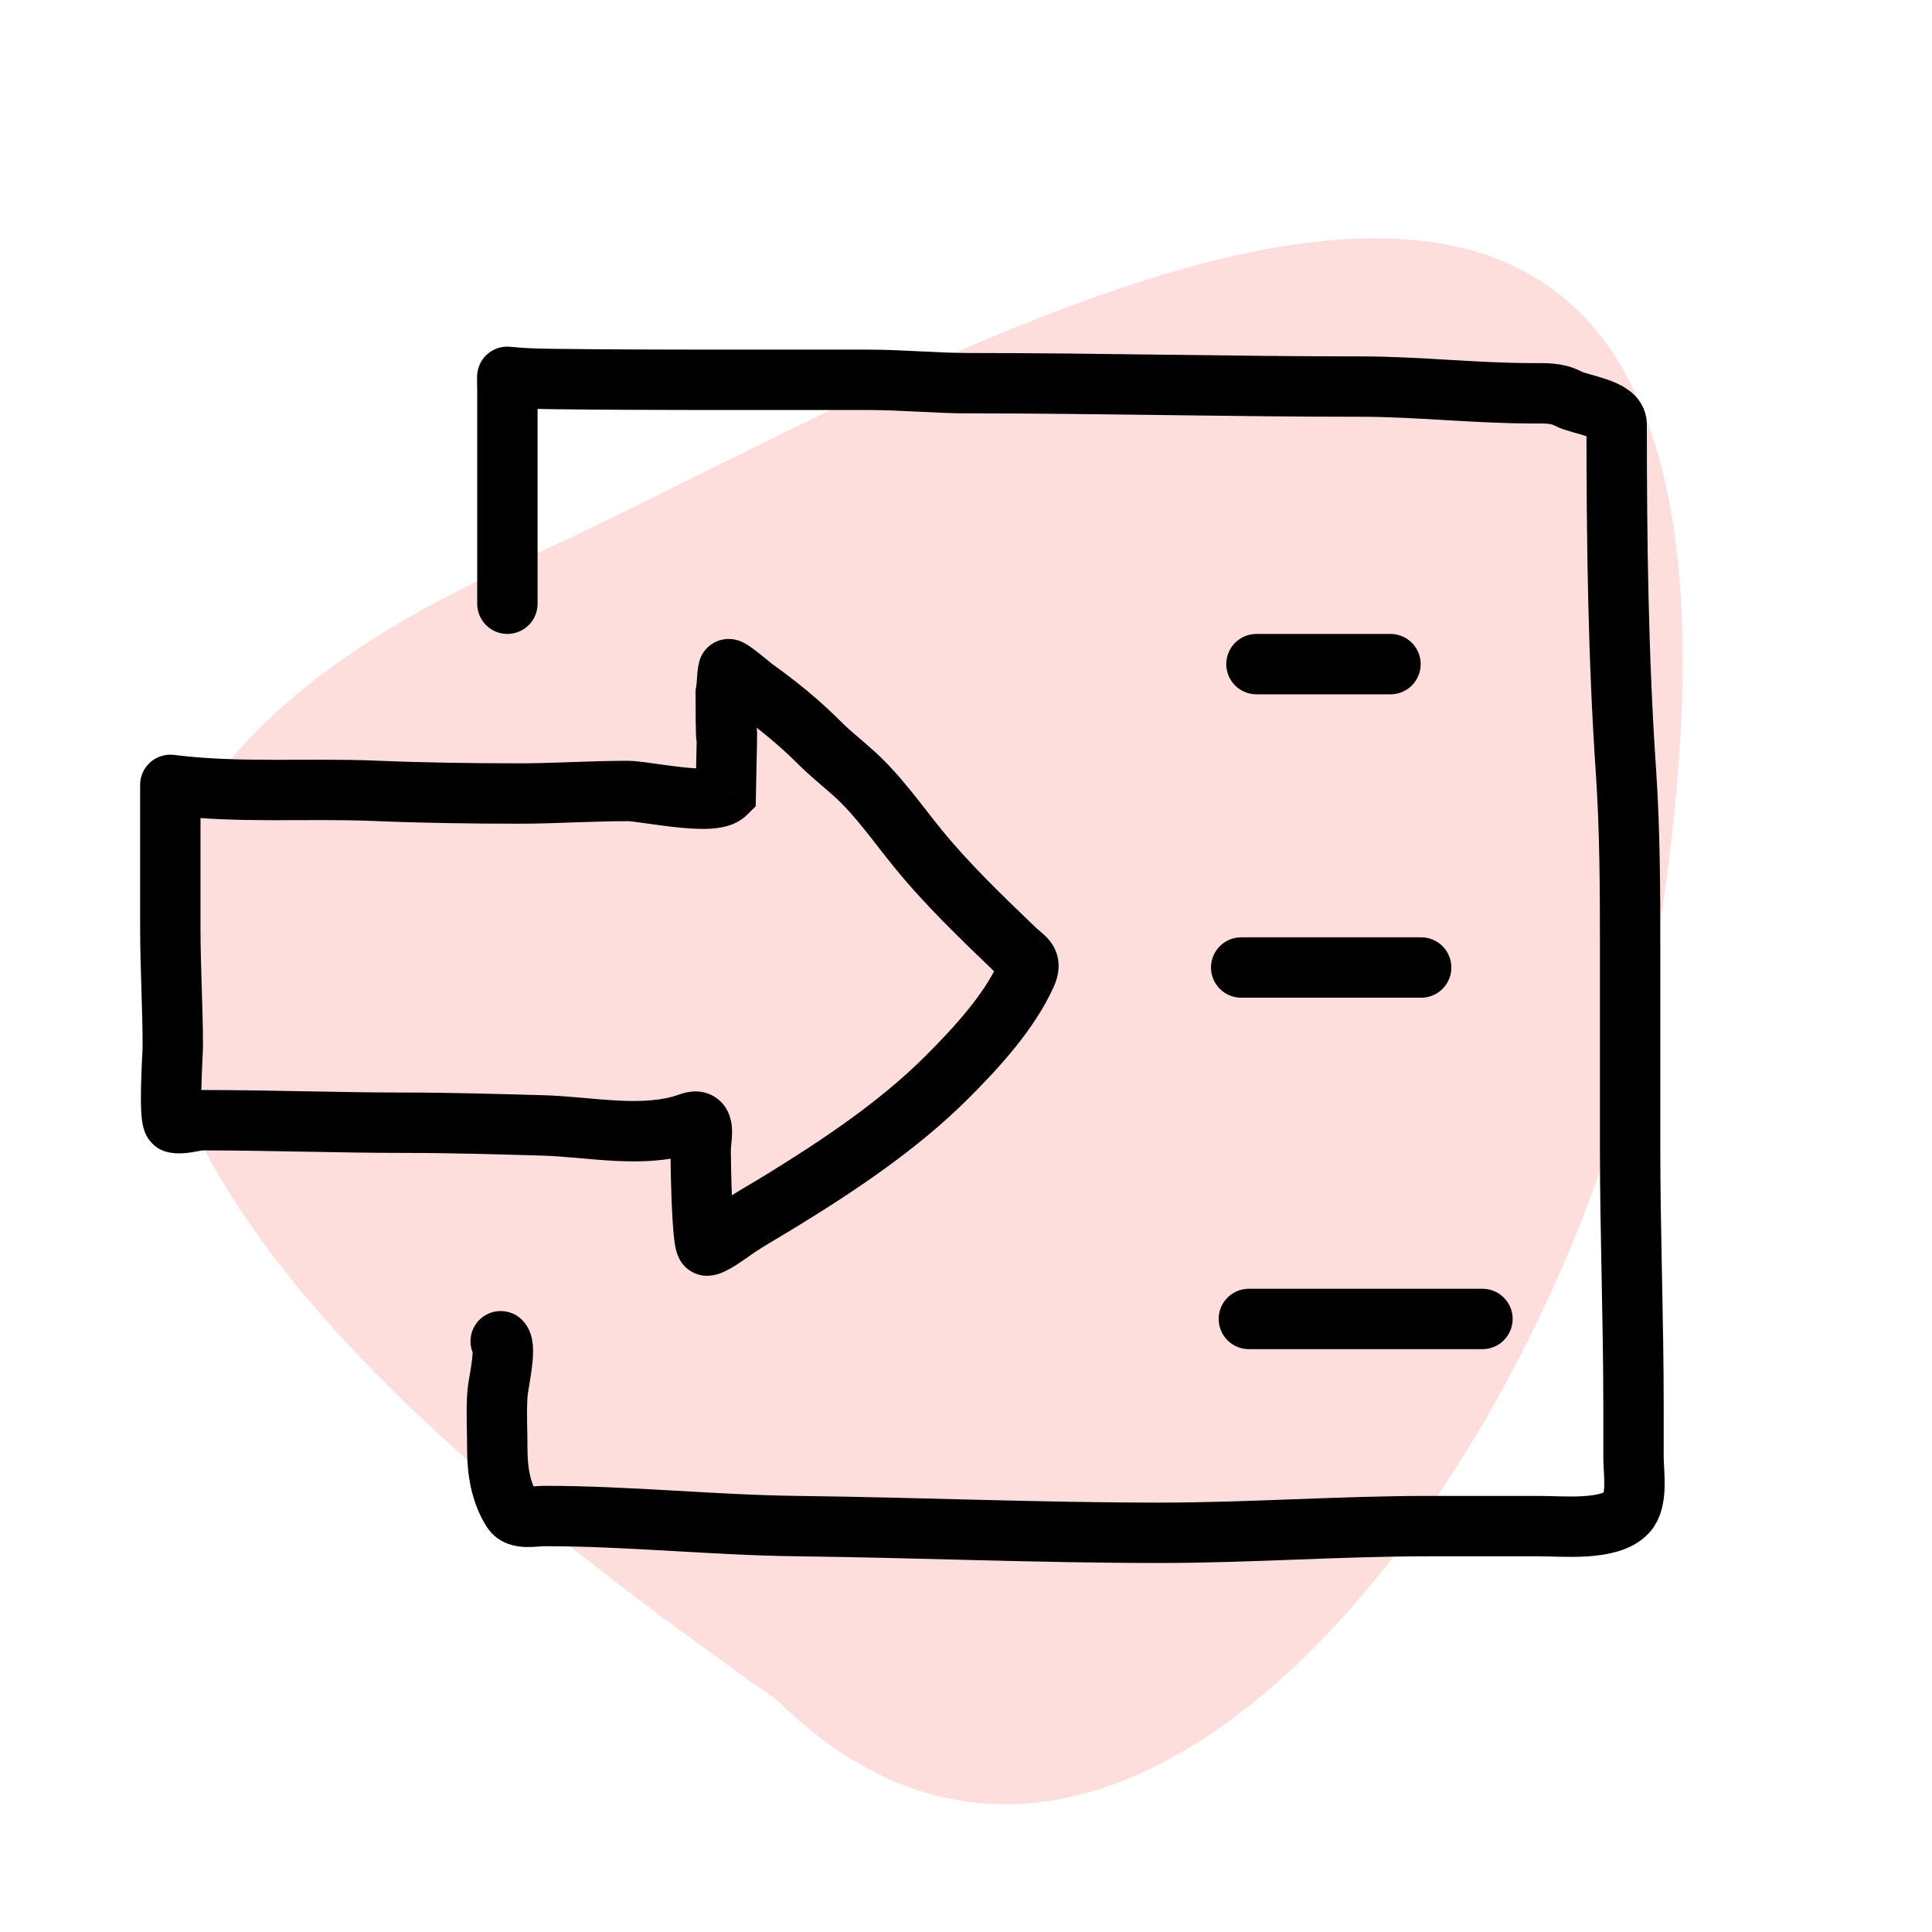
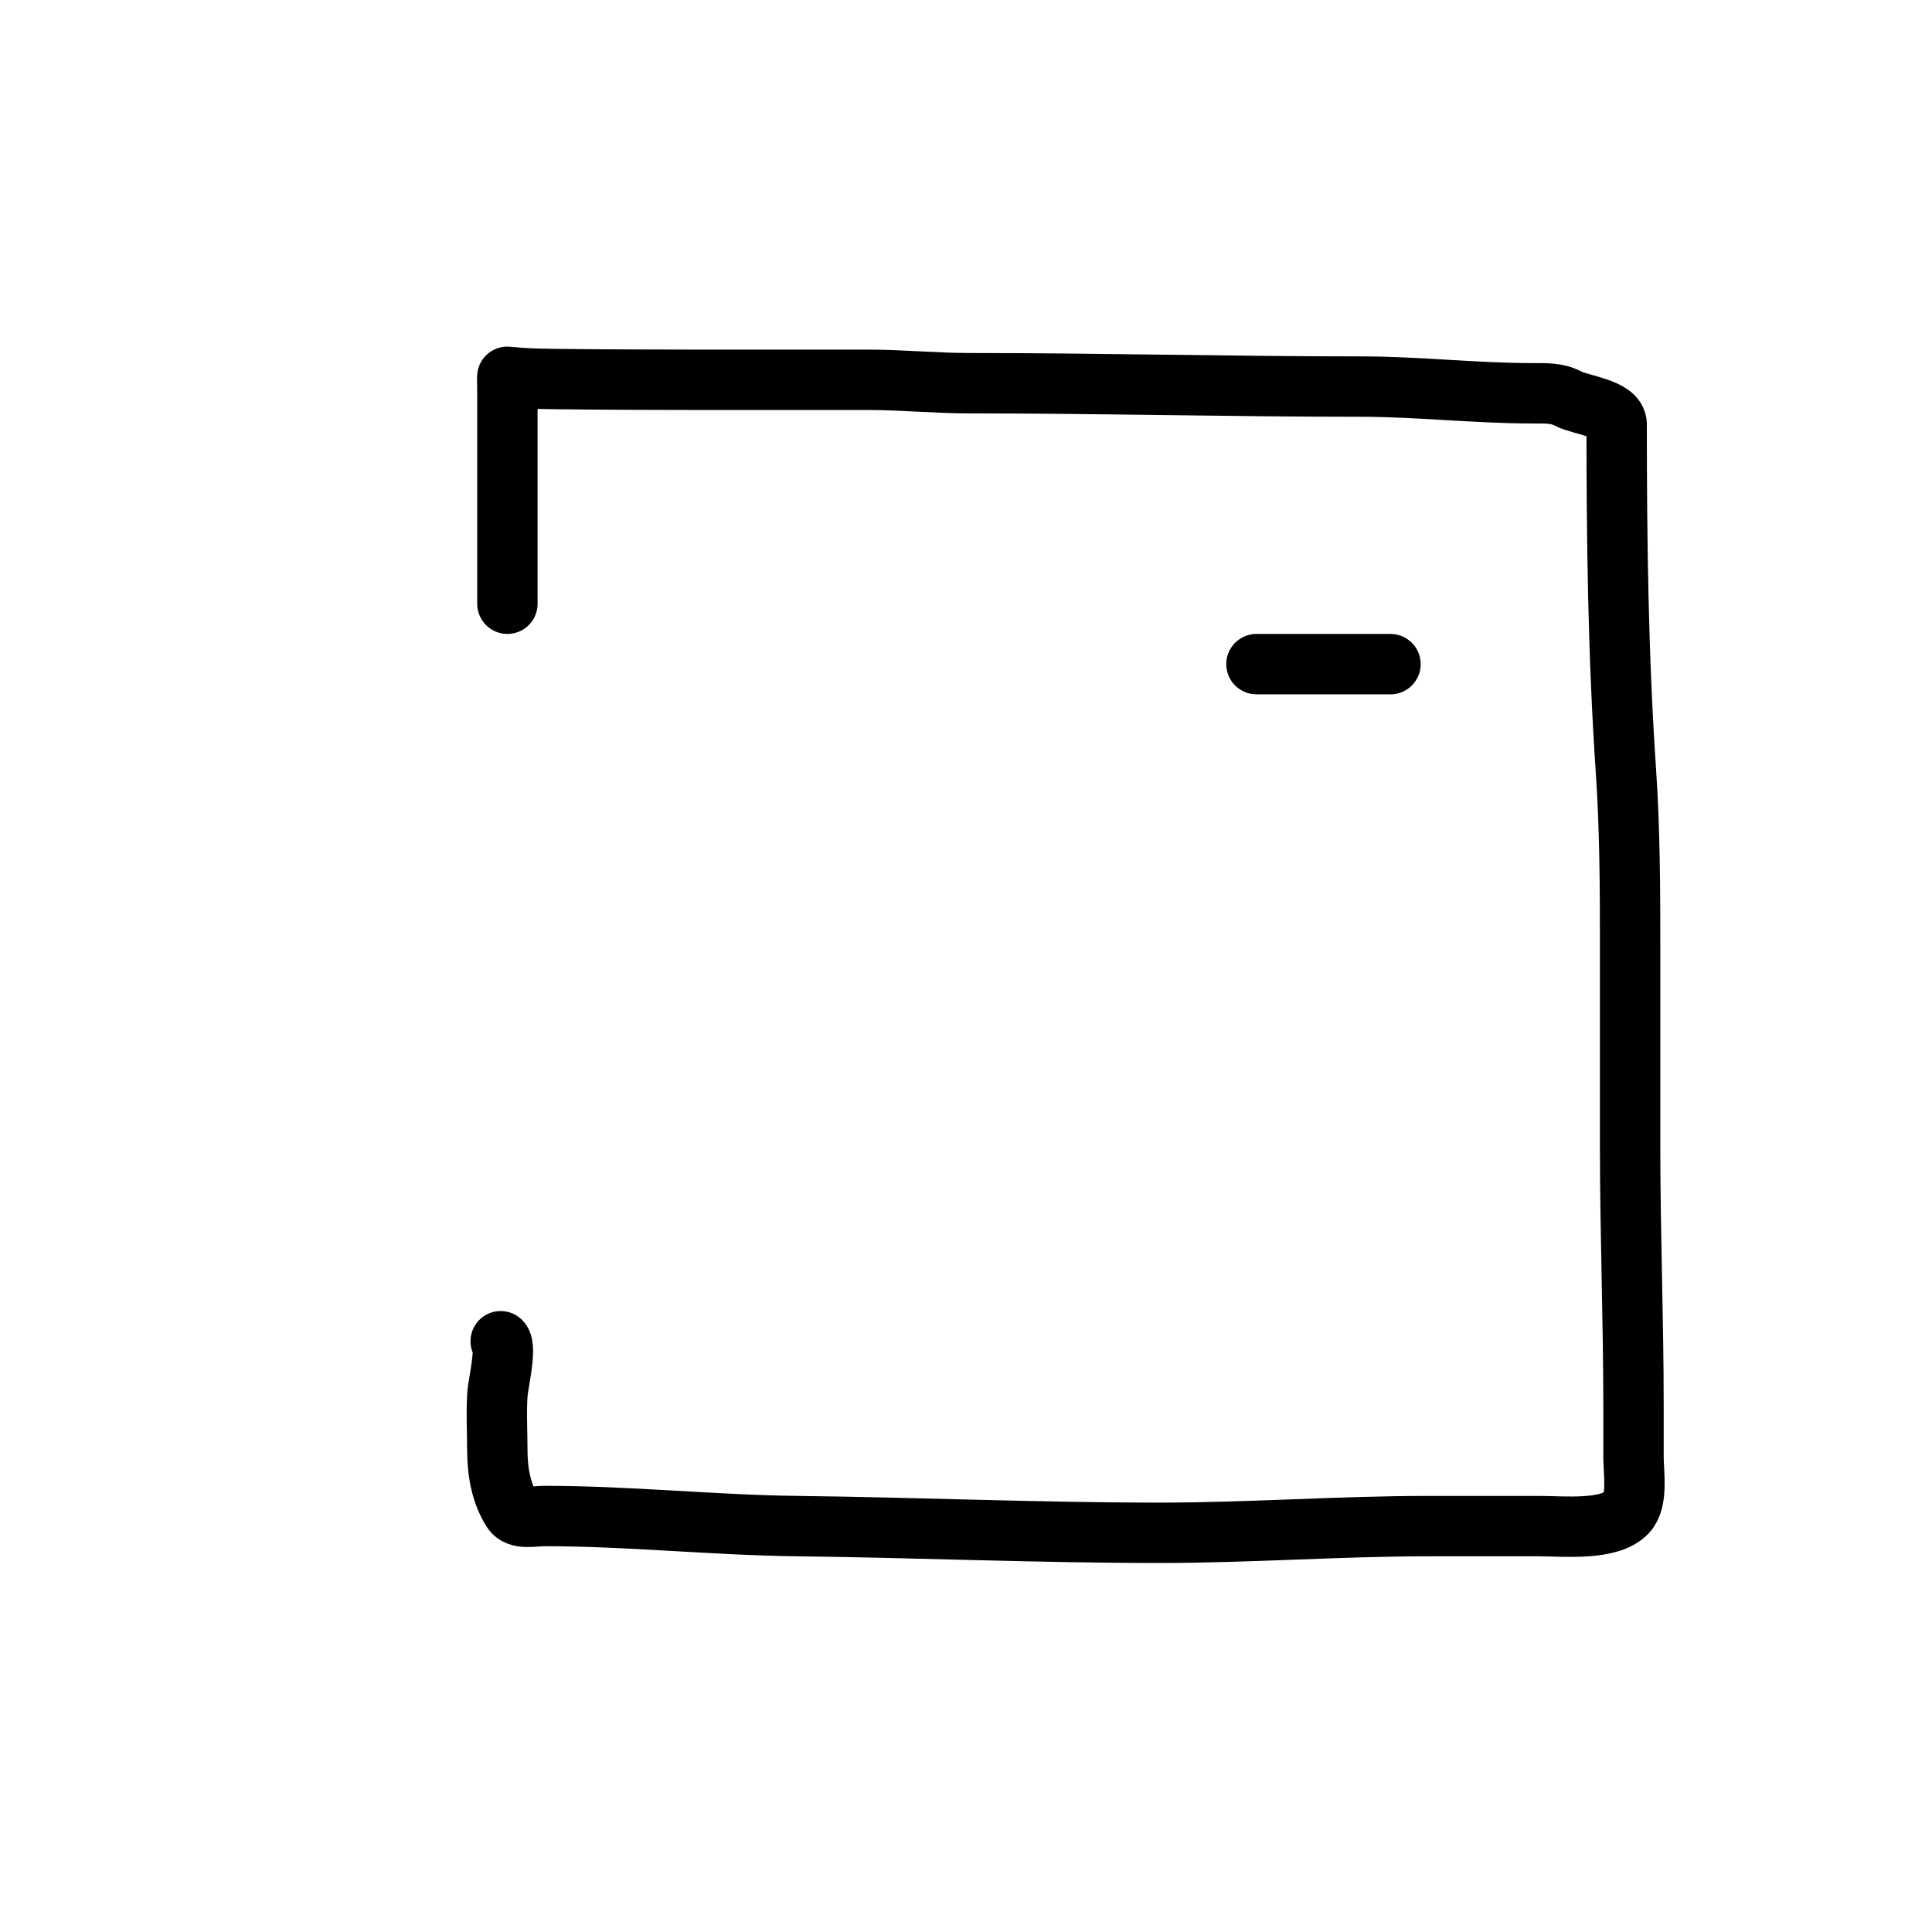
<svg xmlns="http://www.w3.org/2000/svg" width="32" height="32" viewBox="0 0 32 32" fill="none">
  <g clip-path="url(#clip0_1396_3778)">
-     <path opacity="0.4" d="M8.57 9.314C-4.784 15.309 7.4 24.284 12.879 28.168C18.78 33.966 26.03 23.85 27.36 16.143C30.822 -3.922 15.81 6.064 8.57 9.314Z" fill="#FAACA9" />
-     <path d="M2.821 13L2.883 12.504C2.741 12.486 2.597 12.53 2.49 12.625C2.382 12.72 2.321 12.857 2.321 13H2.821ZM6.216 13.099L6.195 13.598L6.216 13.099ZM12.021 13.143L12.374 13.496L12.517 13.354L12.521 13.153L12.021 13.143ZM12.021 11.475L11.531 11.377L11.521 11.425V11.475H12.021ZM12.065 11.086L11.577 10.978L12.065 11.086ZM12.497 11.403L12.206 11.81L12.206 11.81L12.497 11.403ZM14.146 12.814L13.812 13.186L14.146 12.814ZM15.206 14.056L14.818 14.372L15.206 14.056ZM16.799 15.714L16.452 16.075L16.799 15.714ZM16.996 16.142L16.54 15.937L16.996 16.142ZM12.928 19.896L12.666 19.47L12.666 19.47L12.928 19.896ZM12.167 20.365L11.882 19.954L11.882 19.954L12.167 20.365ZM11.605 19.063L11.105 19.07L11.605 19.063ZM11.429 18.596L11.258 18.126L11.258 18.126L11.429 18.596ZM8.984 18.64L8.998 18.14L8.984 18.64ZM2.886 18.594L3.023 18.113L2.886 18.594ZM2.759 13.496C3.358 13.571 3.946 13.584 4.514 13.585C5.092 13.586 5.636 13.575 6.195 13.598L6.237 12.599C5.651 12.575 5.066 12.586 4.516 12.585C3.957 12.584 3.42 12.571 2.883 12.504L2.759 13.496ZM6.195 13.598C6.999 13.632 7.809 13.643 8.607 13.643V12.643C7.817 12.643 7.022 12.632 6.237 12.599L6.195 13.598ZM8.607 13.643C8.916 13.643 9.224 13.632 9.52 13.621C9.82 13.611 10.109 13.601 10.395 13.601V12.601C10.089 12.601 9.782 12.612 9.486 12.622C9.186 12.633 8.896 12.643 8.607 12.643V13.643ZM10.395 13.601C10.395 13.601 10.397 13.601 10.402 13.601C10.406 13.601 10.412 13.602 10.42 13.602C10.437 13.604 10.457 13.605 10.483 13.608C10.534 13.614 10.597 13.623 10.671 13.633C10.815 13.653 10.999 13.68 11.181 13.7C11.36 13.719 11.559 13.735 11.738 13.727C11.828 13.723 11.929 13.712 12.028 13.686C12.12 13.662 12.258 13.612 12.374 13.496L11.667 12.789C11.73 12.727 11.786 12.716 11.774 12.719C11.769 12.72 11.745 12.726 11.694 12.728C11.593 12.732 11.454 12.724 11.289 12.706C11.127 12.688 10.963 12.664 10.809 12.643C10.675 12.624 10.51 12.601 10.395 12.601V13.601ZM12.521 13.153C12.532 12.64 12.537 12.381 12.539 12.258C12.54 12.206 12.541 12.157 12.54 12.128C12.54 12.123 12.539 12.108 12.537 12.09C12.536 12.082 12.533 12.063 12.528 12.039C12.528 12.037 12.511 11.949 12.45 11.861C12.418 11.816 12.317 11.687 12.124 11.654C11.909 11.618 11.758 11.726 11.697 11.784C11.637 11.839 11.607 11.896 11.596 11.917C11.582 11.944 11.573 11.967 11.569 11.98C11.554 12.022 11.548 12.058 11.547 12.059C11.544 12.076 11.542 12.092 11.542 12.094C11.541 12.099 11.541 12.105 11.541 12.107C11.54 12.115 11.54 12.113 11.54 12.11C11.541 12.108 11.542 12.098 11.545 12.084C11.547 12.077 11.55 12.062 11.556 12.044C11.559 12.033 11.573 11.985 11.607 11.93C11.624 11.904 11.664 11.843 11.739 11.789C11.823 11.727 11.966 11.668 12.139 11.705C12.291 11.739 12.381 11.831 12.418 11.877C12.458 11.925 12.48 11.971 12.489 11.993C12.509 12.037 12.517 12.074 12.519 12.085C12.523 12.1 12.524 12.112 12.525 12.118C12.528 12.136 12.527 12.144 12.527 12.127C12.524 12.067 12.521 11.895 12.521 11.475H11.521C11.521 11.889 11.524 12.085 11.528 12.173C11.529 12.192 11.53 12.224 11.534 12.255C11.536 12.264 11.538 12.279 11.542 12.296C11.545 12.309 11.553 12.348 11.573 12.393C11.583 12.416 11.604 12.461 11.645 12.51C11.682 12.556 11.772 12.649 11.925 12.682C12.098 12.72 12.241 12.66 12.326 12.598C12.4 12.544 12.441 12.483 12.458 12.457C12.492 12.401 12.507 12.351 12.511 12.34C12.517 12.32 12.521 12.303 12.523 12.294C12.527 12.276 12.529 12.261 12.53 12.254C12.532 12.239 12.534 12.223 12.534 12.219C12.536 12.202 12.534 12.22 12.531 12.239C12.531 12.239 12.525 12.274 12.511 12.315C12.506 12.328 12.498 12.351 12.484 12.377C12.473 12.398 12.442 12.455 12.383 12.511C12.321 12.569 12.17 12.677 11.956 12.64C11.762 12.607 11.661 12.479 11.63 12.434C11.568 12.345 11.552 12.258 11.552 12.257C11.547 12.233 11.544 12.215 11.543 12.207C11.541 12.19 11.541 12.177 11.541 12.174C11.54 12.163 11.541 12.17 11.54 12.241C11.537 12.362 11.532 12.617 11.521 13.132L12.521 13.153ZM12.511 11.573C12.532 11.471 12.537 11.37 12.541 11.312C12.546 11.241 12.549 11.214 12.553 11.195L11.577 10.978C11.553 11.083 11.547 11.186 11.543 11.246C11.538 11.32 11.536 11.352 11.531 11.377L12.511 11.573ZM12.553 11.195C12.526 11.318 12.446 11.445 12.309 11.521C12.193 11.585 12.086 11.585 12.037 11.582C11.946 11.576 11.882 11.544 11.877 11.542C11.848 11.529 11.835 11.519 11.85 11.529C11.872 11.544 11.91 11.572 11.96 11.611C12.007 11.649 12.056 11.689 12.098 11.723C12.127 11.747 12.179 11.79 12.206 11.81L12.789 10.997C12.796 11.002 12.785 10.994 12.731 10.949C12.689 10.915 12.634 10.87 12.579 10.827C12.527 10.786 12.465 10.738 12.411 10.701C12.388 10.686 12.344 10.656 12.292 10.633C12.276 10.625 12.202 10.591 12.104 10.584C12.053 10.581 11.942 10.581 11.824 10.646C11.685 10.724 11.605 10.852 11.577 10.978L12.553 11.195ZM12.206 11.81C12.58 12.078 12.906 12.343 13.217 12.654L13.924 11.947C13.565 11.588 13.195 11.288 12.789 10.997L12.206 11.81ZM13.217 12.654C13.406 12.844 13.659 13.048 13.812 13.186L14.481 12.443C14.255 12.239 14.096 12.119 13.924 11.947L13.217 12.654ZM13.812 13.186C14.171 13.509 14.445 13.915 14.818 14.372L15.593 13.74C15.293 13.372 14.916 12.834 14.481 12.443L13.812 13.186ZM14.818 14.372C15.33 15 15.901 15.544 16.452 16.075L17.146 15.354C16.585 14.814 16.06 14.312 15.593 13.74L14.818 14.372ZM16.452 16.075C16.51 16.13 16.569 16.178 16.594 16.199C16.61 16.212 16.615 16.217 16.616 16.219C16.618 16.22 16.608 16.211 16.596 16.194C16.583 16.176 16.566 16.148 16.553 16.11C16.54 16.072 16.534 16.034 16.534 16C16.534 15.938 16.552 15.91 16.54 15.937L17.452 16.347C17.493 16.256 17.534 16.136 17.534 15.998C17.534 15.842 17.481 15.711 17.407 15.609C17.346 15.525 17.272 15.463 17.24 15.436C17.196 15.399 17.174 15.381 17.146 15.354L16.452 16.075ZM16.54 15.937C16.3 16.469 15.814 17.006 15.331 17.488L16.038 18.196C16.517 17.717 17.128 17.066 17.452 16.347L16.54 15.937ZM15.331 17.488C14.576 18.244 13.622 18.883 12.666 19.47L13.189 20.322C14.157 19.728 15.195 19.038 16.038 18.196L15.331 17.488ZM12.666 19.47C12.442 19.607 12.138 19.777 11.882 19.954L12.451 20.776C12.679 20.619 12.909 20.494 13.189 20.322L12.666 19.47ZM11.882 19.954C11.827 19.992 11.756 20.045 11.673 20.098C11.633 20.124 11.603 20.141 11.585 20.151C11.575 20.155 11.578 20.154 11.588 20.15C11.594 20.148 11.606 20.144 11.624 20.14C11.64 20.137 11.67 20.131 11.709 20.131V21.131C11.802 21.131 11.878 21.108 11.916 21.095C11.961 21.079 12.001 21.06 12.033 21.044C12.097 21.012 12.161 20.973 12.213 20.94C12.315 20.874 12.427 20.793 12.451 20.776L11.882 19.954ZM11.709 20.131C11.893 20.131 12.013 20.229 12.064 20.283C12.114 20.336 12.139 20.387 12.147 20.405C12.165 20.444 12.17 20.471 12.168 20.462C12.166 20.452 12.16 20.419 12.154 20.356C12.142 20.235 12.132 20.065 12.125 19.88C12.11 19.513 12.105 19.128 12.105 19.057L11.105 19.07C11.106 19.139 11.11 19.538 11.125 19.92C11.133 20.109 11.144 20.304 11.159 20.456C11.166 20.529 11.176 20.609 11.191 20.678C11.198 20.708 11.212 20.765 11.24 20.825C11.253 20.854 11.282 20.913 11.338 20.971C11.394 21.03 11.519 21.131 11.709 21.131V20.131ZM12.105 19.057C12.104 19.039 12.107 19.012 12.114 18.935C12.12 18.88 12.13 18.776 12.123 18.676C12.117 18.6 12.094 18.358 11.879 18.196C11.642 18.017 11.379 18.082 11.258 18.126L11.6 19.066C11.599 19.066 11.592 19.069 11.578 19.072C11.565 19.074 11.543 19.078 11.514 19.077C11.45 19.077 11.361 19.058 11.277 18.994C11.196 18.933 11.158 18.86 11.142 18.817C11.127 18.776 11.126 18.748 11.126 18.748C11.125 18.745 11.126 18.751 11.125 18.769C11.124 18.787 11.122 18.809 11.119 18.839C11.114 18.886 11.104 18.983 11.105 19.07L12.105 19.057ZM11.258 18.126C10.976 18.229 10.639 18.249 10.24 18.229C10.042 18.219 9.842 18.201 9.632 18.182C9.426 18.164 9.209 18.146 8.998 18.14L8.971 19.14C9.148 19.145 9.336 19.16 9.544 19.178C9.746 19.196 9.969 19.217 10.191 19.228C10.631 19.25 11.129 19.237 11.6 19.066L11.258 18.126ZM8.998 18.14C8.243 18.12 7.48 18.096 6.713 18.096V19.096C7.463 19.096 8.21 19.119 8.971 19.14L8.998 18.14ZM6.713 18.096C6.16 18.096 5.607 18.086 5.048 18.075C4.49 18.065 3.927 18.054 3.362 18.054V19.054C3.916 19.054 4.47 19.065 5.029 19.075C5.587 19.085 6.149 19.096 6.713 19.096V18.096ZM3.362 18.054C3.287 18.054 3.217 18.064 3.169 18.072C3.143 18.076 3.118 18.08 3.097 18.084C3.074 18.088 3.055 18.092 3.037 18.095C3 18.101 2.98 18.103 2.97 18.104C2.957 18.104 2.981 18.101 3.023 18.113L2.748 19.075C2.854 19.105 2.952 19.106 3.019 19.102C3.089 19.099 3.154 19.089 3.202 19.081C3.27 19.07 3.279 19.067 3.326 19.059C3.36 19.054 3.368 19.054 3.362 19.054V18.054ZM3.023 18.113C3.225 18.171 3.303 18.327 3.315 18.351C3.337 18.394 3.344 18.427 3.344 18.427C3.345 18.432 3.341 18.416 3.338 18.369C3.333 18.28 3.333 18.15 3.336 18.005C3.339 17.862 3.346 17.716 3.351 17.597C3.356 17.492 3.362 17.379 3.362 17.338H2.362C2.362 17.336 2.362 17.35 2.36 17.396C2.359 17.416 2.358 17.439 2.357 17.465C2.355 17.491 2.354 17.519 2.352 17.549C2.347 17.671 2.34 17.827 2.336 17.982C2.333 18.134 2.332 18.297 2.34 18.431C2.344 18.494 2.351 18.572 2.368 18.645C2.375 18.679 2.39 18.738 2.422 18.801C2.444 18.844 2.534 19.013 2.748 19.075L3.023 18.113ZM3.362 17.338C3.362 17.001 3.352 16.666 3.341 16.34C3.331 16.012 3.321 15.693 3.321 15.374H2.321C2.321 15.711 2.332 16.046 2.342 16.372C2.352 16.7 2.362 17.019 2.362 17.338H3.362ZM3.321 15.374C3.321 15.037 3.321 14.612 3.321 14.187C3.321 13.762 3.321 13.337 3.321 13H2.321C2.321 13.337 2.321 13.762 2.321 14.187C2.321 14.612 2.321 15.037 2.321 15.374H3.321Z" fill="black" />
    <path d="M8.404 10C8.404 8.824 8.404 7.892 8.404 6.715C8.404 6.63 8.404 6.544 8.404 6.458C8.404 6.366 8.398 6.234 8.404 6.236C8.612 6.278 9.28 6.279 9.308 6.279C9.921 6.288 11.005 6.29 11.615 6.291C12.071 6.292 12.527 6.291 12.982 6.291C13.45 6.291 13.918 6.291 14.386 6.291C14.946 6.291 15.5 6.347 16.057 6.347C18.217 6.347 20.374 6.403 22.534 6.403C23.485 6.403 24.431 6.514 25.386 6.514C25.589 6.514 25.792 6.505 25.97 6.601C26.174 6.71 26.777 6.763 26.777 7.028C26.777 8.954 26.801 10.87 26.932 12.793C26.996 13.739 27 14.728 27 15.679C27 16.789 27 17.9 27 19.01C27 20.436 27.056 21.858 27.056 23.285C27.056 23.568 27.056 23.852 27.056 24.135C27.056 24.389 27.134 24.853 26.944 25.054C26.657 25.359 25.884 25.277 25.5 25.277C24.891 25.277 24.281 25.277 23.672 25.277C22.181 25.277 20.698 25.388 19.206 25.388C17.206 25.388 15.204 25.301 13.205 25.277C11.804 25.26 10.418 25.11 9.017 25.11C8.849 25.11 8.581 25.175 8.485 25.023C8.293 24.722 8.237 24.359 8.237 24.009C8.237 23.7 8.218 23.385 8.24 23.078C8.253 22.914 8.395 22.316 8.293 22.215" stroke="black" stroke-linecap="round" />
    <path d="M20.811 11H23.031" stroke="black" stroke-linecap="round" />
-     <path d="M20.558 16.025H23.539" stroke="black" stroke-linecap="round" />
-     <path d="M20.685 21.846H24.554" stroke="black" stroke-linecap="round" />
  </g>
  <defs>
    <clipPath id="clip0_1396_3778">
      <rect width="32" height="32" fill="white" />
    </clipPath>
  </defs>
</svg>